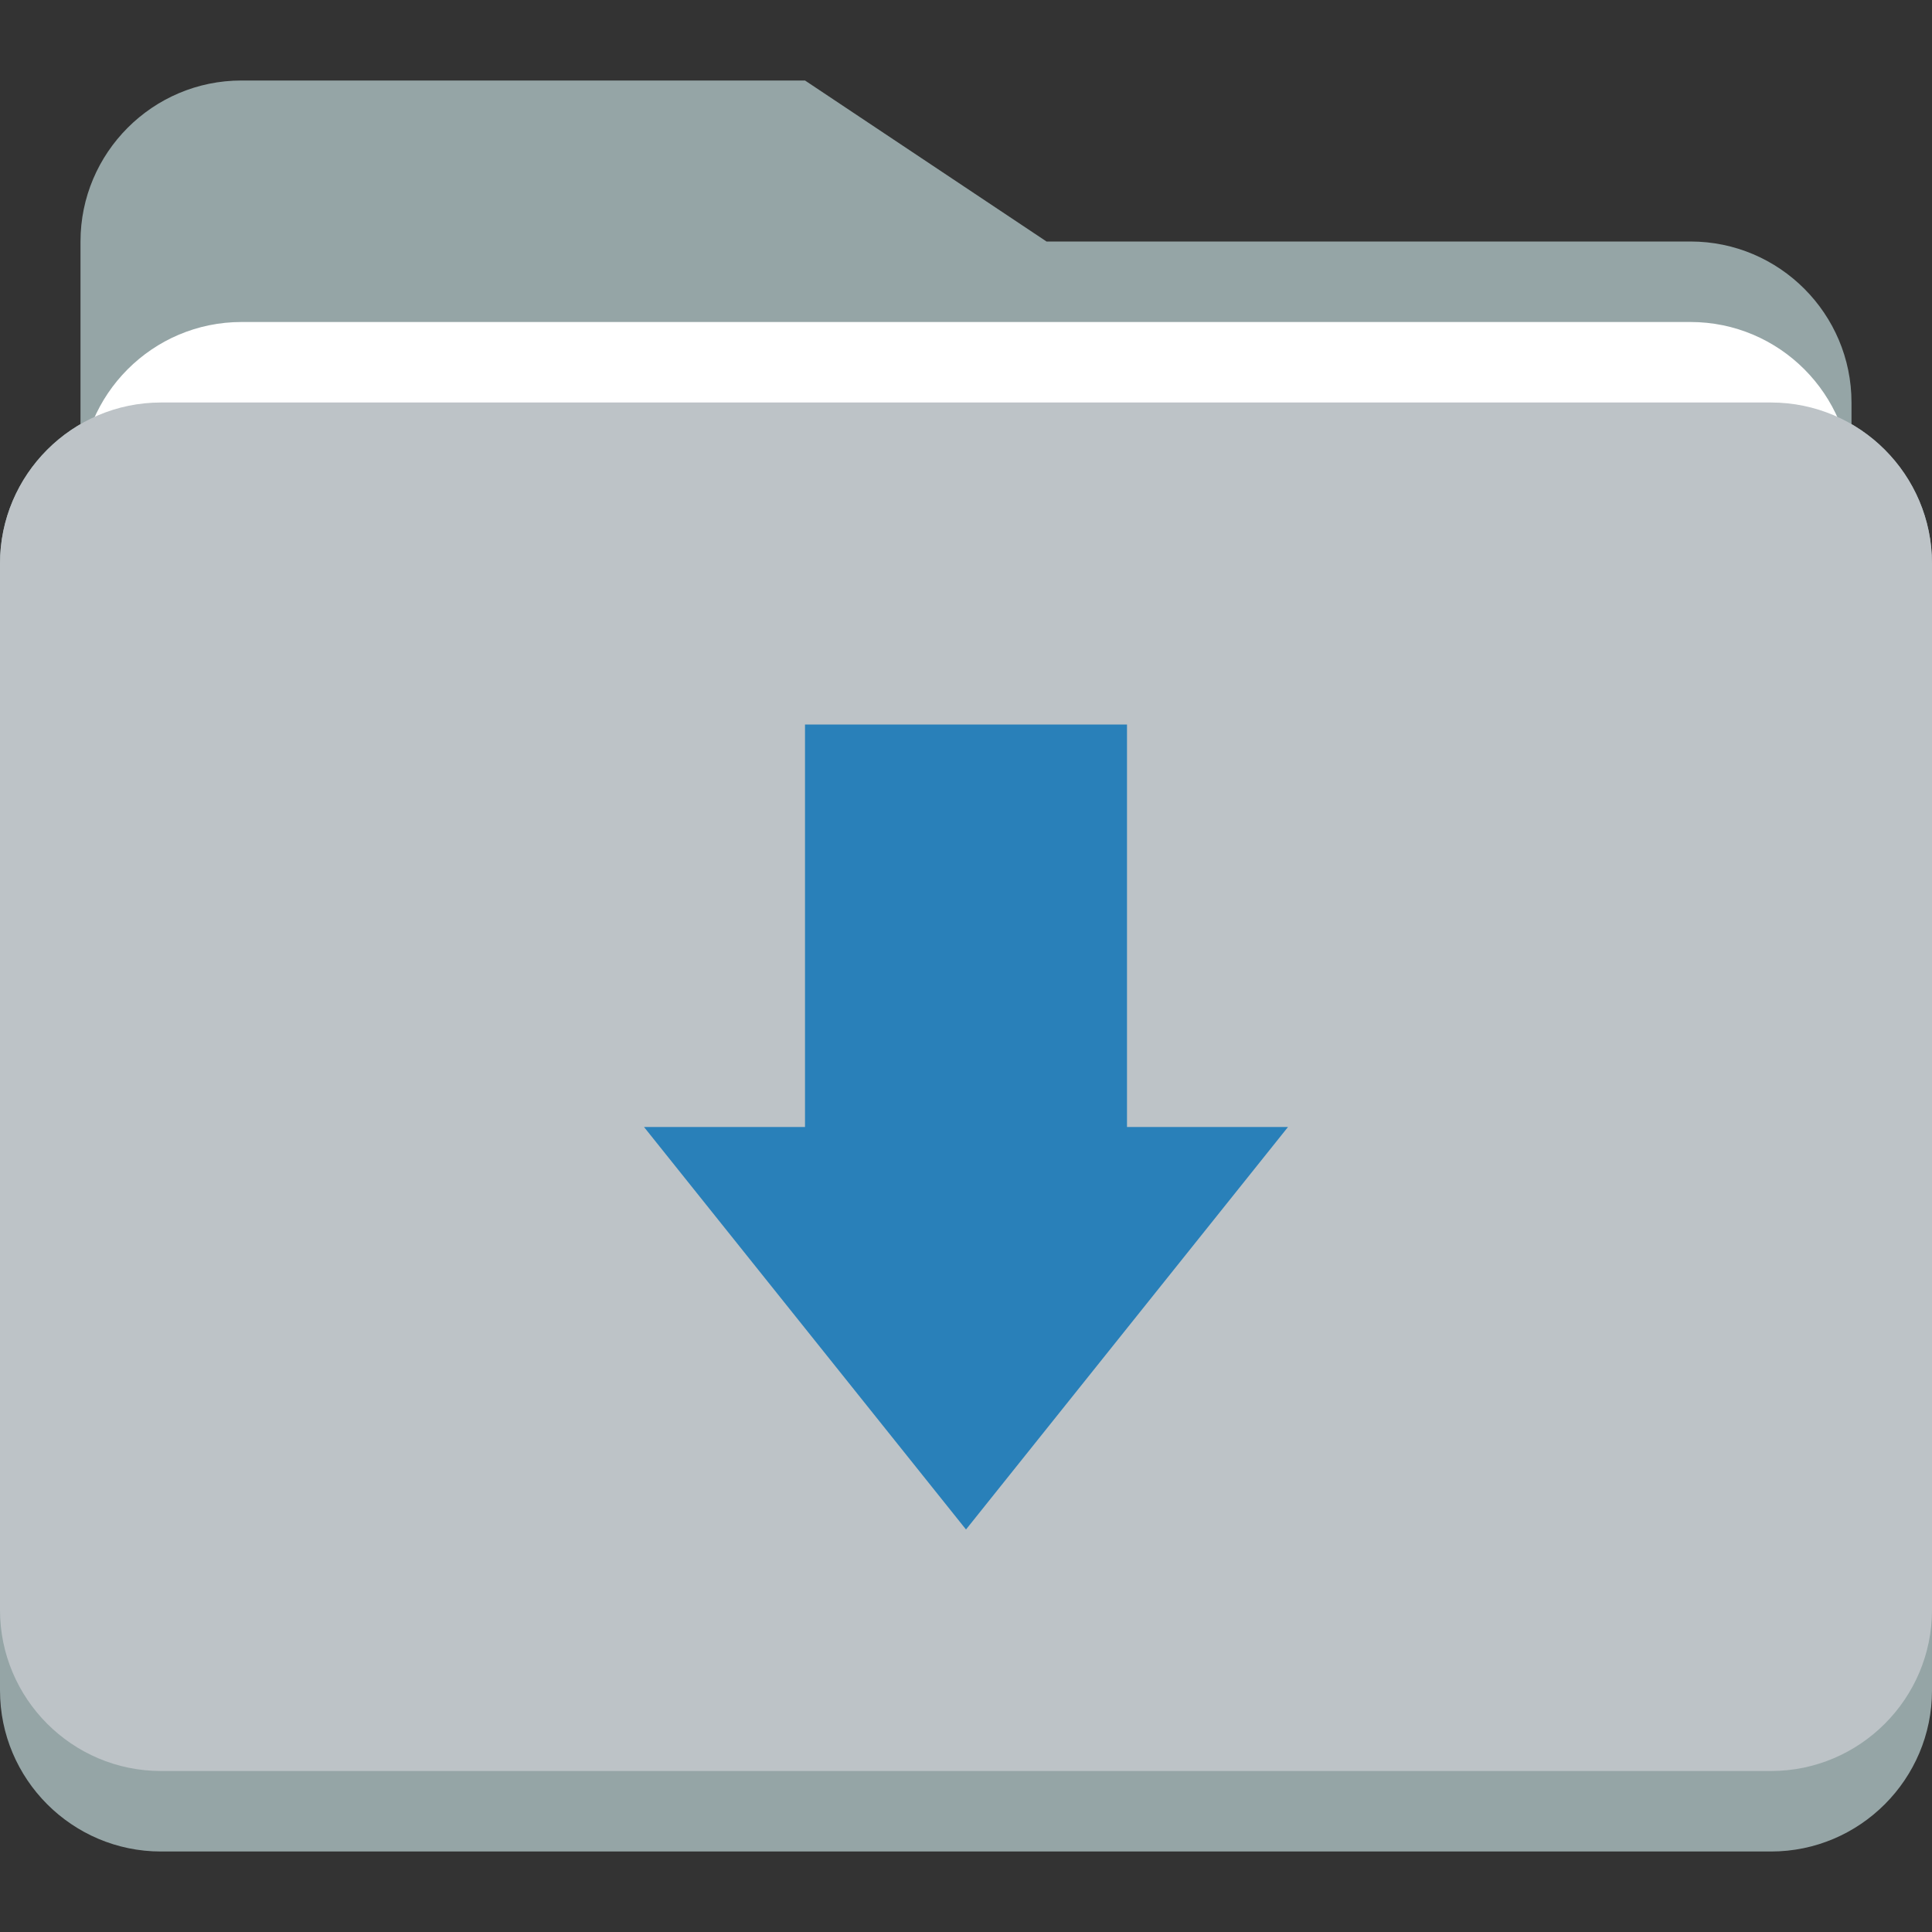
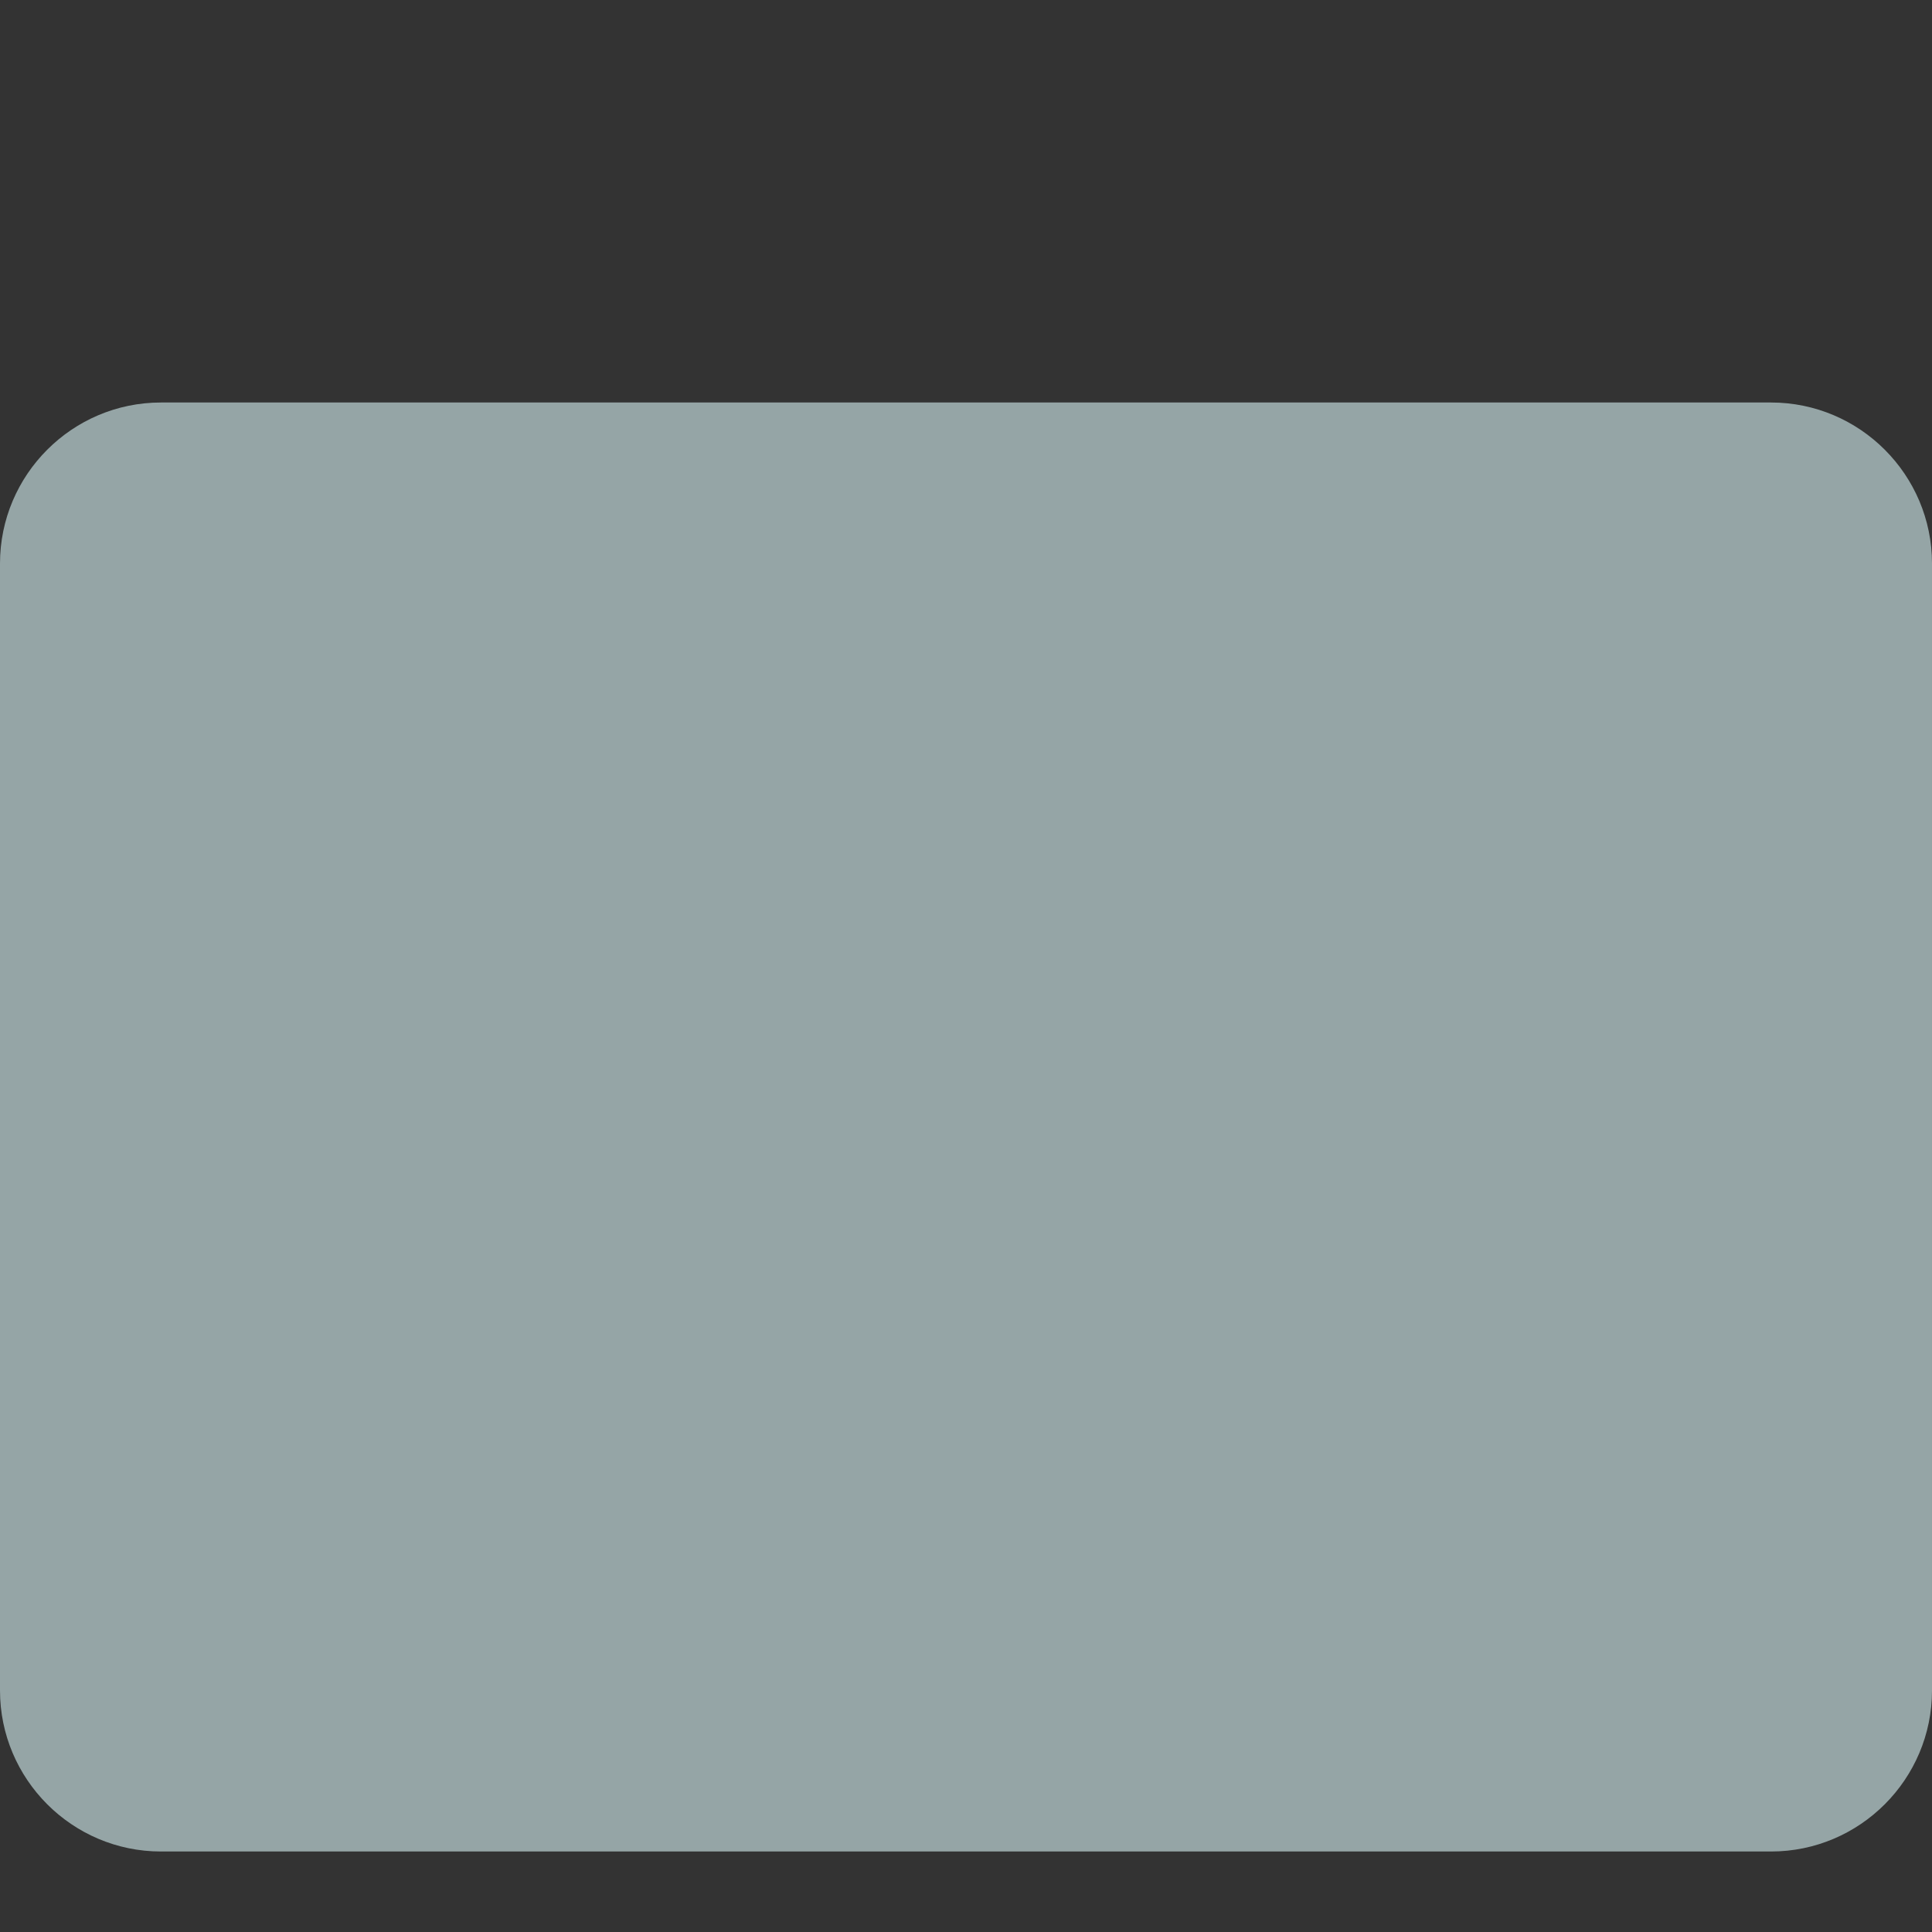
<svg xmlns="http://www.w3.org/2000/svg" xmlns:ns1="http://sodipodi.sourceforge.net/DTD/sodipodi-0.dtd" xmlns:ns2="http://www.inkscape.org/namespaces/inkscape" height="24" width="24" version="1.1" id="svg20" ns1:docname="folder-dropdown.svg" ns2:version="1.0beta2 (2b71d25, 2019-12-03)">
  <rect width="100%" height="100%" fill="#333333" stroke="none" />
  <defs id="defs24" />
  <ns1:namedview pagecolor="#ffffff" bordercolor="#666666" ns2:document-rotation="0" borderopacity="1" objecttolerance="10" gridtolerance="10" guidetolerance="10" ns2:pageopacity="0" ns2:pageshadow="2" ns2:window-width="1440" ns2:window-height="855" id="namedview22" showgrid="false" ns2:zoom="28.708333" ns2:cx="9.0043541" ns2:cy="10.606676" ns2:window-x="29" ns2:window-y="24" ns2:window-maximized="0" ns2:current-layer="svg20" />
  <g id="g1490">
    <g id="g1439">
      <path ns2:connector-curvature="0" id="path10" fill="#2980b9" d="M 2,5 C 0.895,5 0,5.9 0,7 v 14 c 0,1.1 0.895,2 2,2 h 20 c 1.105,0 2,-0.9 2,-2 V 7 C 24,5.9 23.105,5 22,5 Z" style="fill:#95a5a6;fill-opacity:1" />
-       <path ns2:connector-curvature="0" id="path12" fill="#2980b9" d="M 3,1 C 1.895,1 1,1.9 1,3 v 14 c 0,1.1 0.895,2 2,2 h 11 5 2 c 1.105,0 2,-0.9 2,-2 V 8 5 C 23,3.9 22.105,3 21,3 H 19 14 13 L 10,1 Z" style="fill:#95a5a6;fill-opacity:1" />
-       <path ns2:connector-curvature="0" id="path14" fill="#bdc3c7" d="M 23,14 V 6 C 23,4.9 22.105,4 21,4 H 10 5 3 C 1.895,4 1,4.9 1,6 v 8 z" style="fill:#ffffff;fill-opacity:1" />
-       <path ns2:connector-curvature="0" id="path16" fill="#3498db" d="M 2,5 C 0.895,5 0,5.9 0,7 v 6 1 6 c 0,1.1 0.895,2 2,2 h 20 c 1.105,0 2,-0.9 2,-2 V 14 13 7 C 24,5.9 23.105,5 22,5 Z" style="fill:#bdc3c7;fill-opacity:1" />
    </g>
-     <path d="m 10,9 v 5 H 8 l 4,5 4,-5 H 14 V 9 Z" fill="#2980b9" id="path1445" ns2:connector-curvature="0" />
  </g>
</svg>